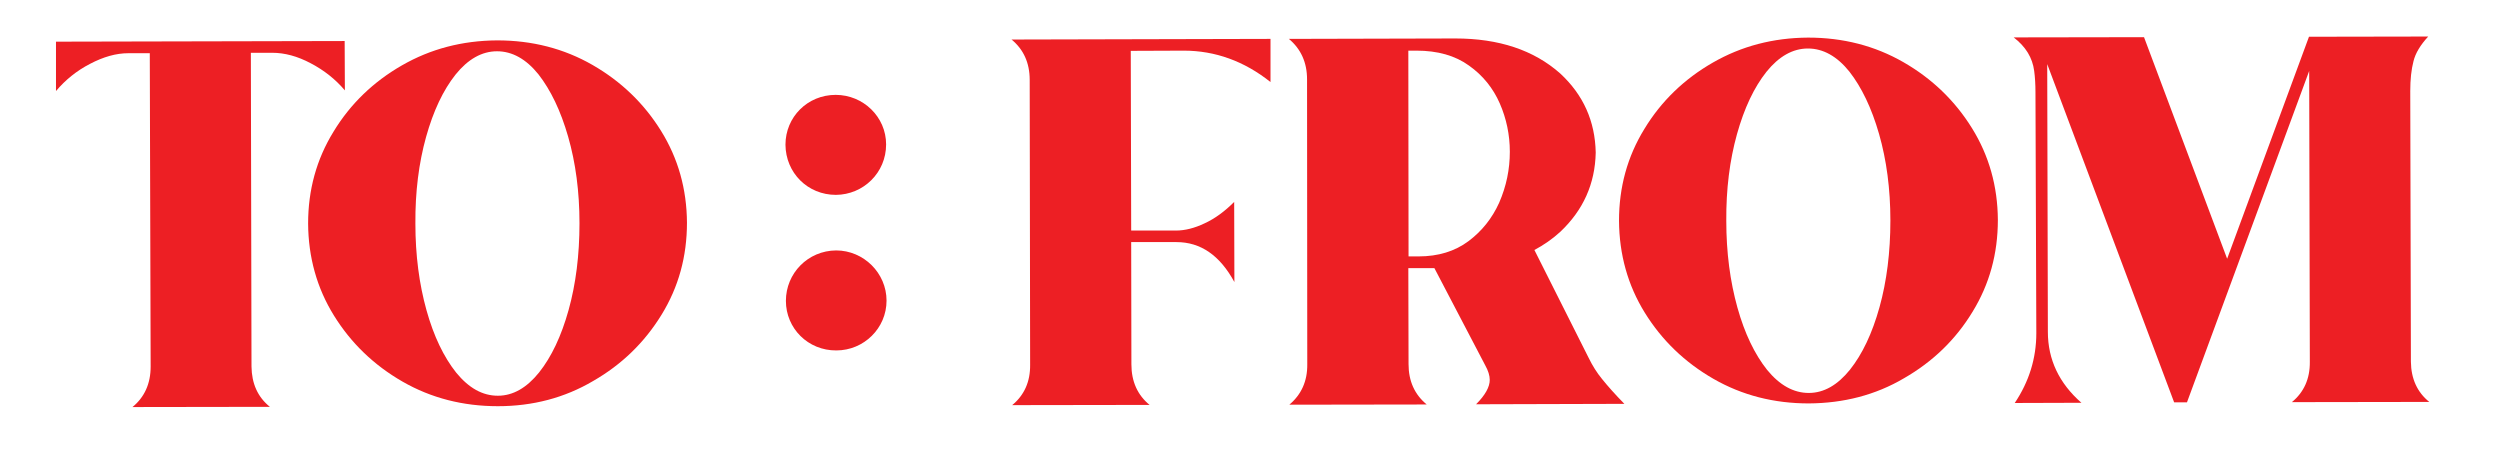
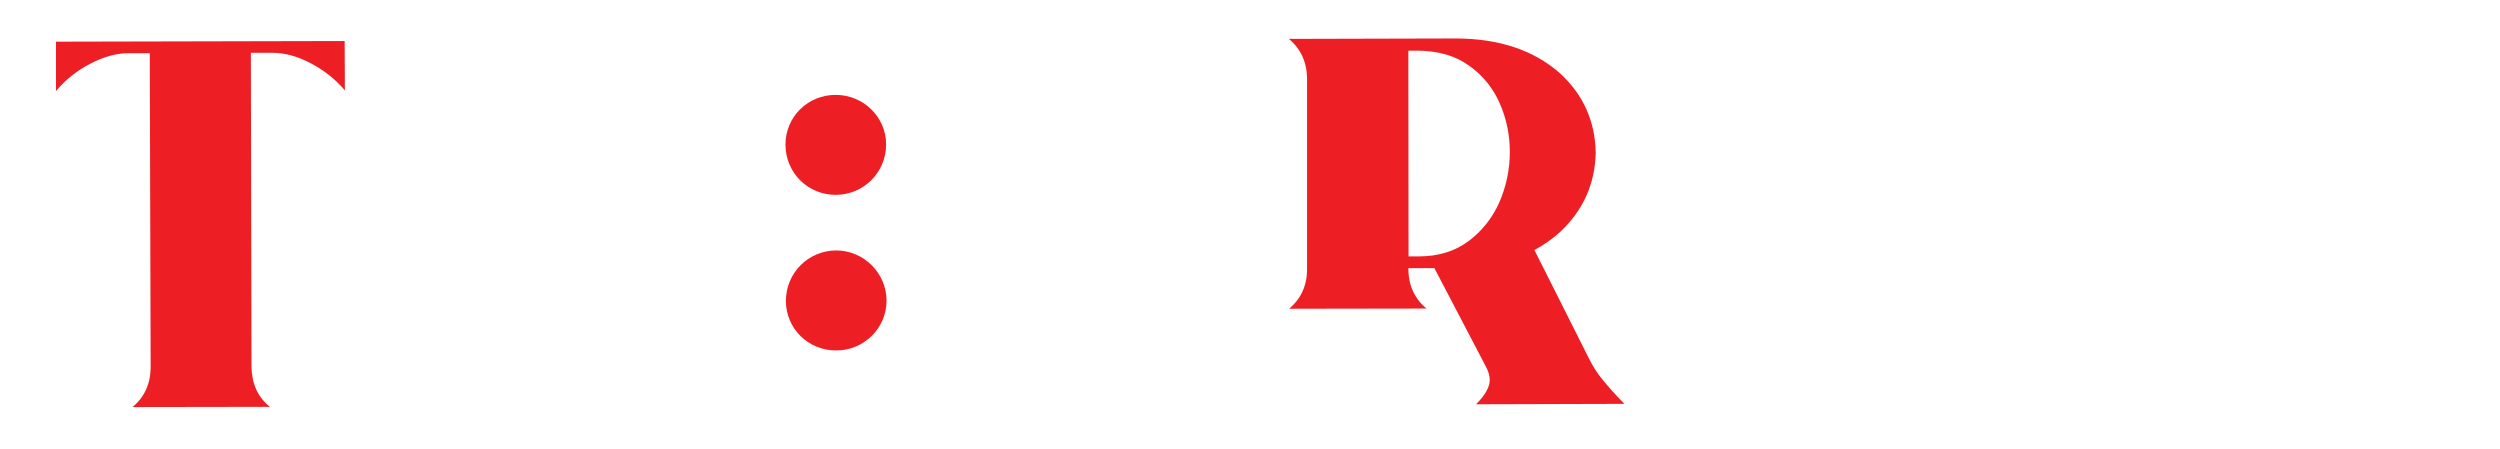
<svg xmlns="http://www.w3.org/2000/svg" version="1.1" id="Layer_1" x="0px" y="0px" viewBox="0 0 117 21" style="enable-background:new 0 0 117 21;" xml:space="preserve">
  <style type="text/css">
	.st0{fill:#ED1F24;}
</style>
  <g>
    <g>
      <g>
        <g>
          <path class="st0" d="M12.63,19.04L6.2,19.05c0.56-0.46,0.85-1.09,0.85-1.89L7.01,2.49l-1,0c-0.58,0-1.17,0.17-1.8,0.5      C3.59,3.31,3.06,3.74,2.62,4.26L2.62,1.95l13.51-0.03l0.01,2.31c-0.44-0.52-0.97-0.94-1.6-1.27c-0.62-0.33-1.22-0.49-1.8-0.49      l-1,0l0.03,14.68C11.78,17.95,12.06,18.58,12.63,19.04z" />
-           <path class="st0" d="M23.3,19.01c-1.63,0-3.12-0.38-4.46-1.15s-2.41-1.8-3.21-3.09c-0.8-1.29-1.2-2.73-1.21-4.31      c0-1.57,0.39-3,1.19-4.3c0.79-1.3,1.86-2.33,3.2-3.1c1.34-0.77,2.82-1.16,4.46-1.17c1.63,0,3.12,0.38,4.46,1.15      c1.34,0.77,2.41,1.8,3.21,3.09s1.2,2.72,1.21,4.29c0,1.58-0.39,3.01-1.19,4.31s-1.86,2.33-3.2,3.1      C26.42,18.62,24.93,19.01,23.3,19.01z M23.3,18.52c0.71,0,1.35-0.37,1.93-1.09c0.58-0.73,1.04-1.7,1.38-2.92      c0.34-1.22,0.51-2.58,0.51-4.06c0-1.48-0.18-2.83-0.53-4.05c-0.35-1.22-0.82-2.19-1.39-2.92c-0.58-0.72-1.23-1.08-1.94-1.08      c-0.71,0-1.36,0.37-1.94,1.09c-0.58,0.73-1.04,1.7-1.38,2.92s-0.51,2.57-0.5,4.05c0,1.49,0.18,2.84,0.52,4.06      c0.34,1.22,0.81,2.19,1.39,2.92C21.94,18.16,22.58,18.52,23.3,18.52z" />
-           <path class="st0" d="M53.8,18.95l-6.43,0.01c0.56-0.46,0.85-1.09,0.84-1.89L48.19,3.74c0-0.8-0.29-1.43-0.85-1.89l12.12-0.03      l0,2.02c-1.23-0.98-2.59-1.47-4.06-1.47l-2.48,0.01l0.02,8.41l2.09,0c0.42,0,0.87-0.11,1.35-0.34c0.48-0.22,0.94-0.56,1.38-1      l0.01,3.75c-0.68-1.25-1.58-1.87-2.71-1.87l-2.12,0l0.01,5.72C52.95,17.86,53.24,18.49,53.8,18.95z" />
-           <path class="st0" d="M76.02,18.9l-6.94,0.02c0.43-0.43,0.64-0.81,0.64-1.14c0-0.2-0.07-0.43-0.21-0.68l-2.38-4.55l-1.22,0      l0.01,4.49c0,0.79,0.28,1.42,0.85,1.89l-6.43,0.01c0.56-0.47,0.85-1.1,0.84-1.89L61.17,3.71c0-0.79-0.29-1.42-0.85-1.89      l7.79-0.02c2.03,0,3.67,0.54,4.91,1.64c1.08,1,1.63,2.23,1.66,3.7c-0.03,1.47-0.59,2.7-1.66,3.71      c-0.37,0.34-0.78,0.62-1.21,0.85l2.53,5.03c0.19,0.39,0.4,0.72,0.63,1C75.25,18.08,75.6,18.47,76.02,18.9z M66.39,12      c0.92,0,1.7-0.24,2.33-0.71s1.11-1.07,1.44-1.8c0.34-0.78,0.5-1.57,0.5-2.39c0-0.79-0.16-1.55-0.47-2.26      c-0.31-0.71-0.79-1.31-1.44-1.77c-0.65-0.47-1.47-0.7-2.46-0.7l-0.38,0L65.92,12L66.39,12z" />
-           <path class="st0" d="M84.65,18.88c-1.63,0-3.12-0.38-4.46-1.15c-1.34-0.77-2.41-1.8-3.21-3.09s-1.2-2.73-1.21-4.31      c0-1.57,0.39-3,1.19-4.3c0.79-1.3,1.86-2.33,3.2-3.1c1.34-0.77,2.82-1.16,4.46-1.17c1.63,0,3.12,0.38,4.46,1.15      s2.41,1.8,3.21,3.09s1.2,2.72,1.21,4.29c0,1.58-0.39,3.01-1.19,4.31c-0.79,1.3-1.86,2.33-3.2,3.1      C87.77,18.49,86.28,18.87,84.65,18.88z M84.65,18.39c0.71,0,1.35-0.37,1.93-1.09c0.58-0.73,1.04-1.7,1.38-2.92      c0.34-1.22,0.51-2.58,0.51-4.06c0-1.48-0.18-2.83-0.53-4.05c-0.35-1.22-0.82-2.19-1.39-2.92c-0.58-0.72-1.23-1.08-1.94-1.08      c-0.71,0-1.36,0.37-1.94,1.09c-0.58,0.73-1.04,1.7-1.38,2.92s-0.51,2.57-0.5,4.05c0,1.49,0.18,2.84,0.52,4.06      c0.34,1.22,0.81,2.19,1.39,2.92C83.29,18.03,83.94,18.39,84.65,18.39z" />
-           <path class="st0" d="M113.69,18.81l-6.43,0.01c0.56-0.46,0.85-1.09,0.84-1.89l-0.03-13.61l-5.72,15.51l-0.6,0L95.81,3      l0.03,12.53c0,1.3,0.53,2.41,1.57,3.32l-3.12,0.01c0.67-1,1.01-2.09,1.01-3.27L95.26,4.33c0-0.38-0.02-0.71-0.06-1.01      c-0.08-0.62-0.4-1.14-0.96-1.57l6.1-0.01l3.89,10.37l3.83-10.39l5.58-0.01c-0.36,0.39-0.6,0.78-0.69,1.16      c-0.1,0.38-0.15,0.85-0.15,1.39l0.03,12.67C112.84,17.73,113.13,18.36,113.69,18.81z" />
+           <path class="st0" d="M76.02,18.9l-6.94,0.02c0.43-0.43,0.64-0.81,0.64-1.14c0-0.2-0.07-0.43-0.21-0.68l-2.38-4.55l-1.22,0      c0,0.79,0.28,1.42,0.85,1.89l-6.43,0.01c0.56-0.47,0.85-1.1,0.84-1.89L61.17,3.71c0-0.79-0.29-1.42-0.85-1.89      l7.79-0.02c2.03,0,3.67,0.54,4.91,1.64c1.08,1,1.63,2.23,1.66,3.7c-0.03,1.47-0.59,2.7-1.66,3.71      c-0.37,0.34-0.78,0.62-1.21,0.85l2.53,5.03c0.19,0.39,0.4,0.72,0.63,1C75.25,18.08,75.6,18.47,76.02,18.9z M66.39,12      c0.92,0,1.7-0.24,2.33-0.71s1.11-1.07,1.44-1.8c0.34-0.78,0.5-1.57,0.5-2.39c0-0.79-0.16-1.55-0.47-2.26      c-0.31-0.71-0.79-1.31-1.44-1.77c-0.65-0.47-1.47-0.7-2.46-0.7l-0.38,0L65.92,12L66.39,12z" />
        </g>
        <g>
          <path class="st0" d="M36.76,6.77c0-1.29,1.03-2.33,2.35-2.33c1.29,0,2.36,1.03,2.36,2.32c0,1.32-1.06,2.35-2.35,2.36      C37.8,9.12,36.77,8.09,36.76,6.77z M36.78,14.08c0-1.29,1.03-2.35,2.35-2.36c1.29,0,2.36,1.06,2.36,2.35s-1.06,2.33-2.35,2.33      C37.82,16.41,36.78,15.37,36.78,14.08z" />
        </g>
      </g>
    </g>
  </g>
</svg>